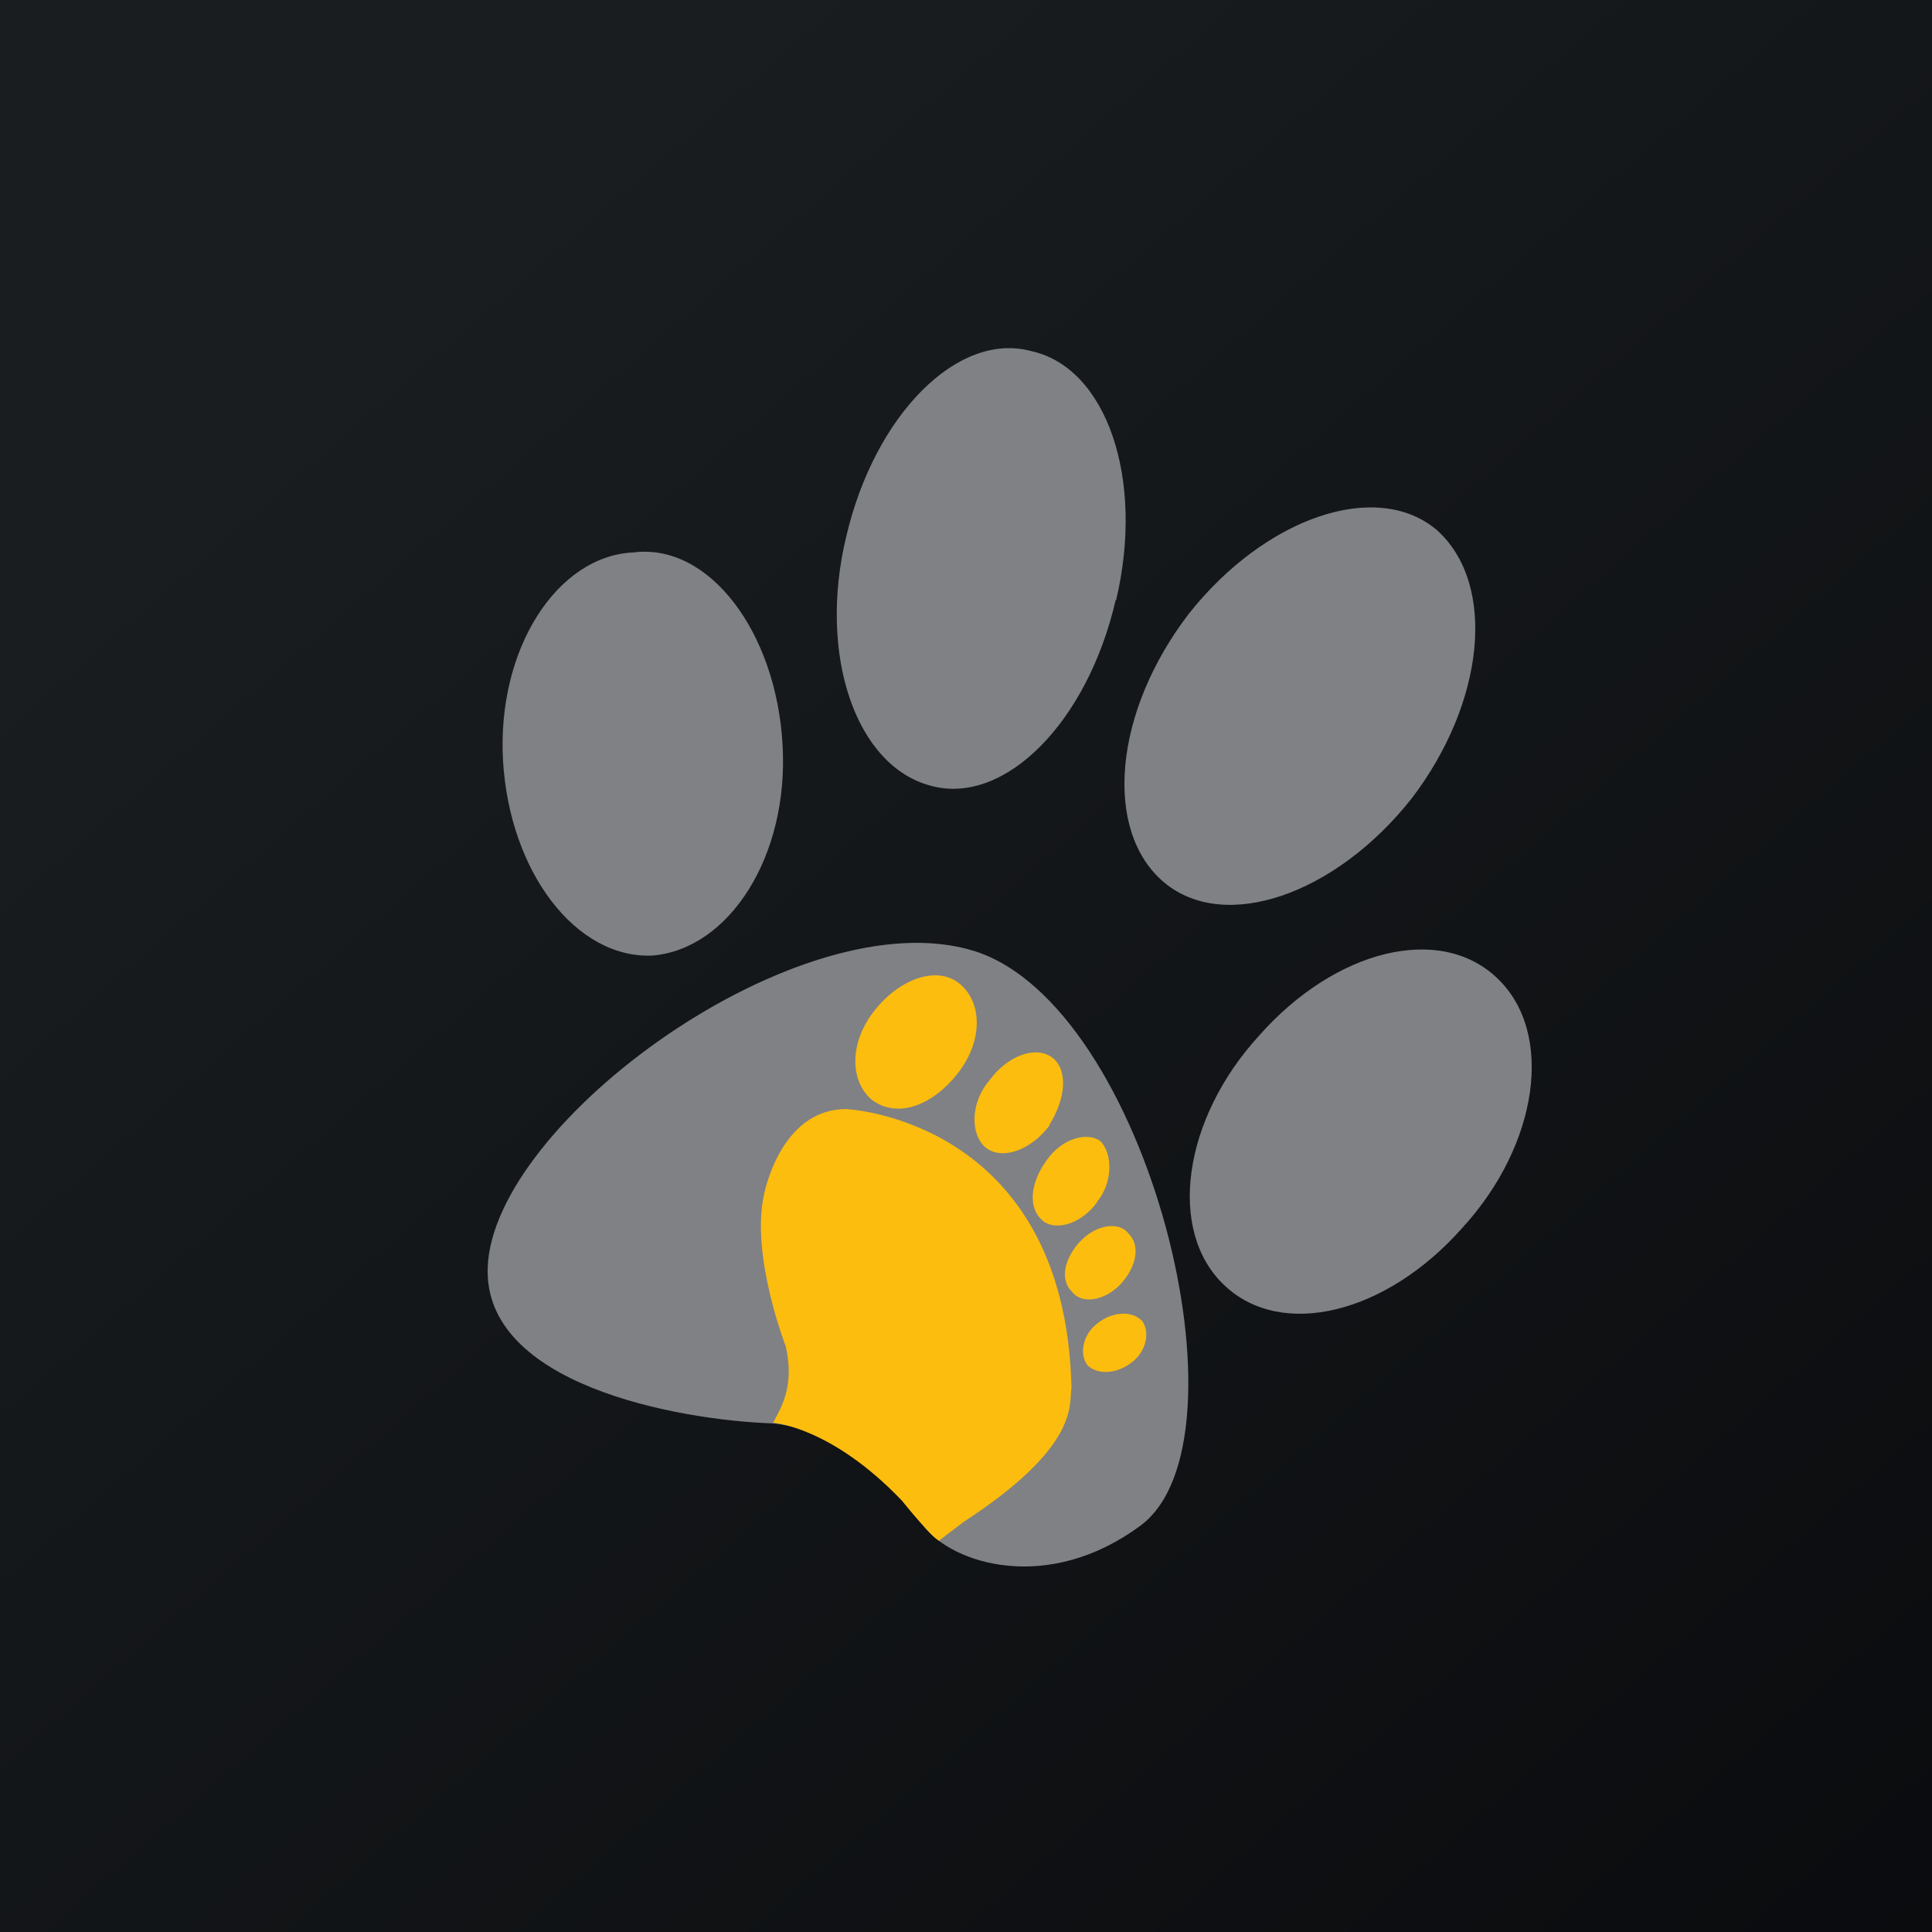
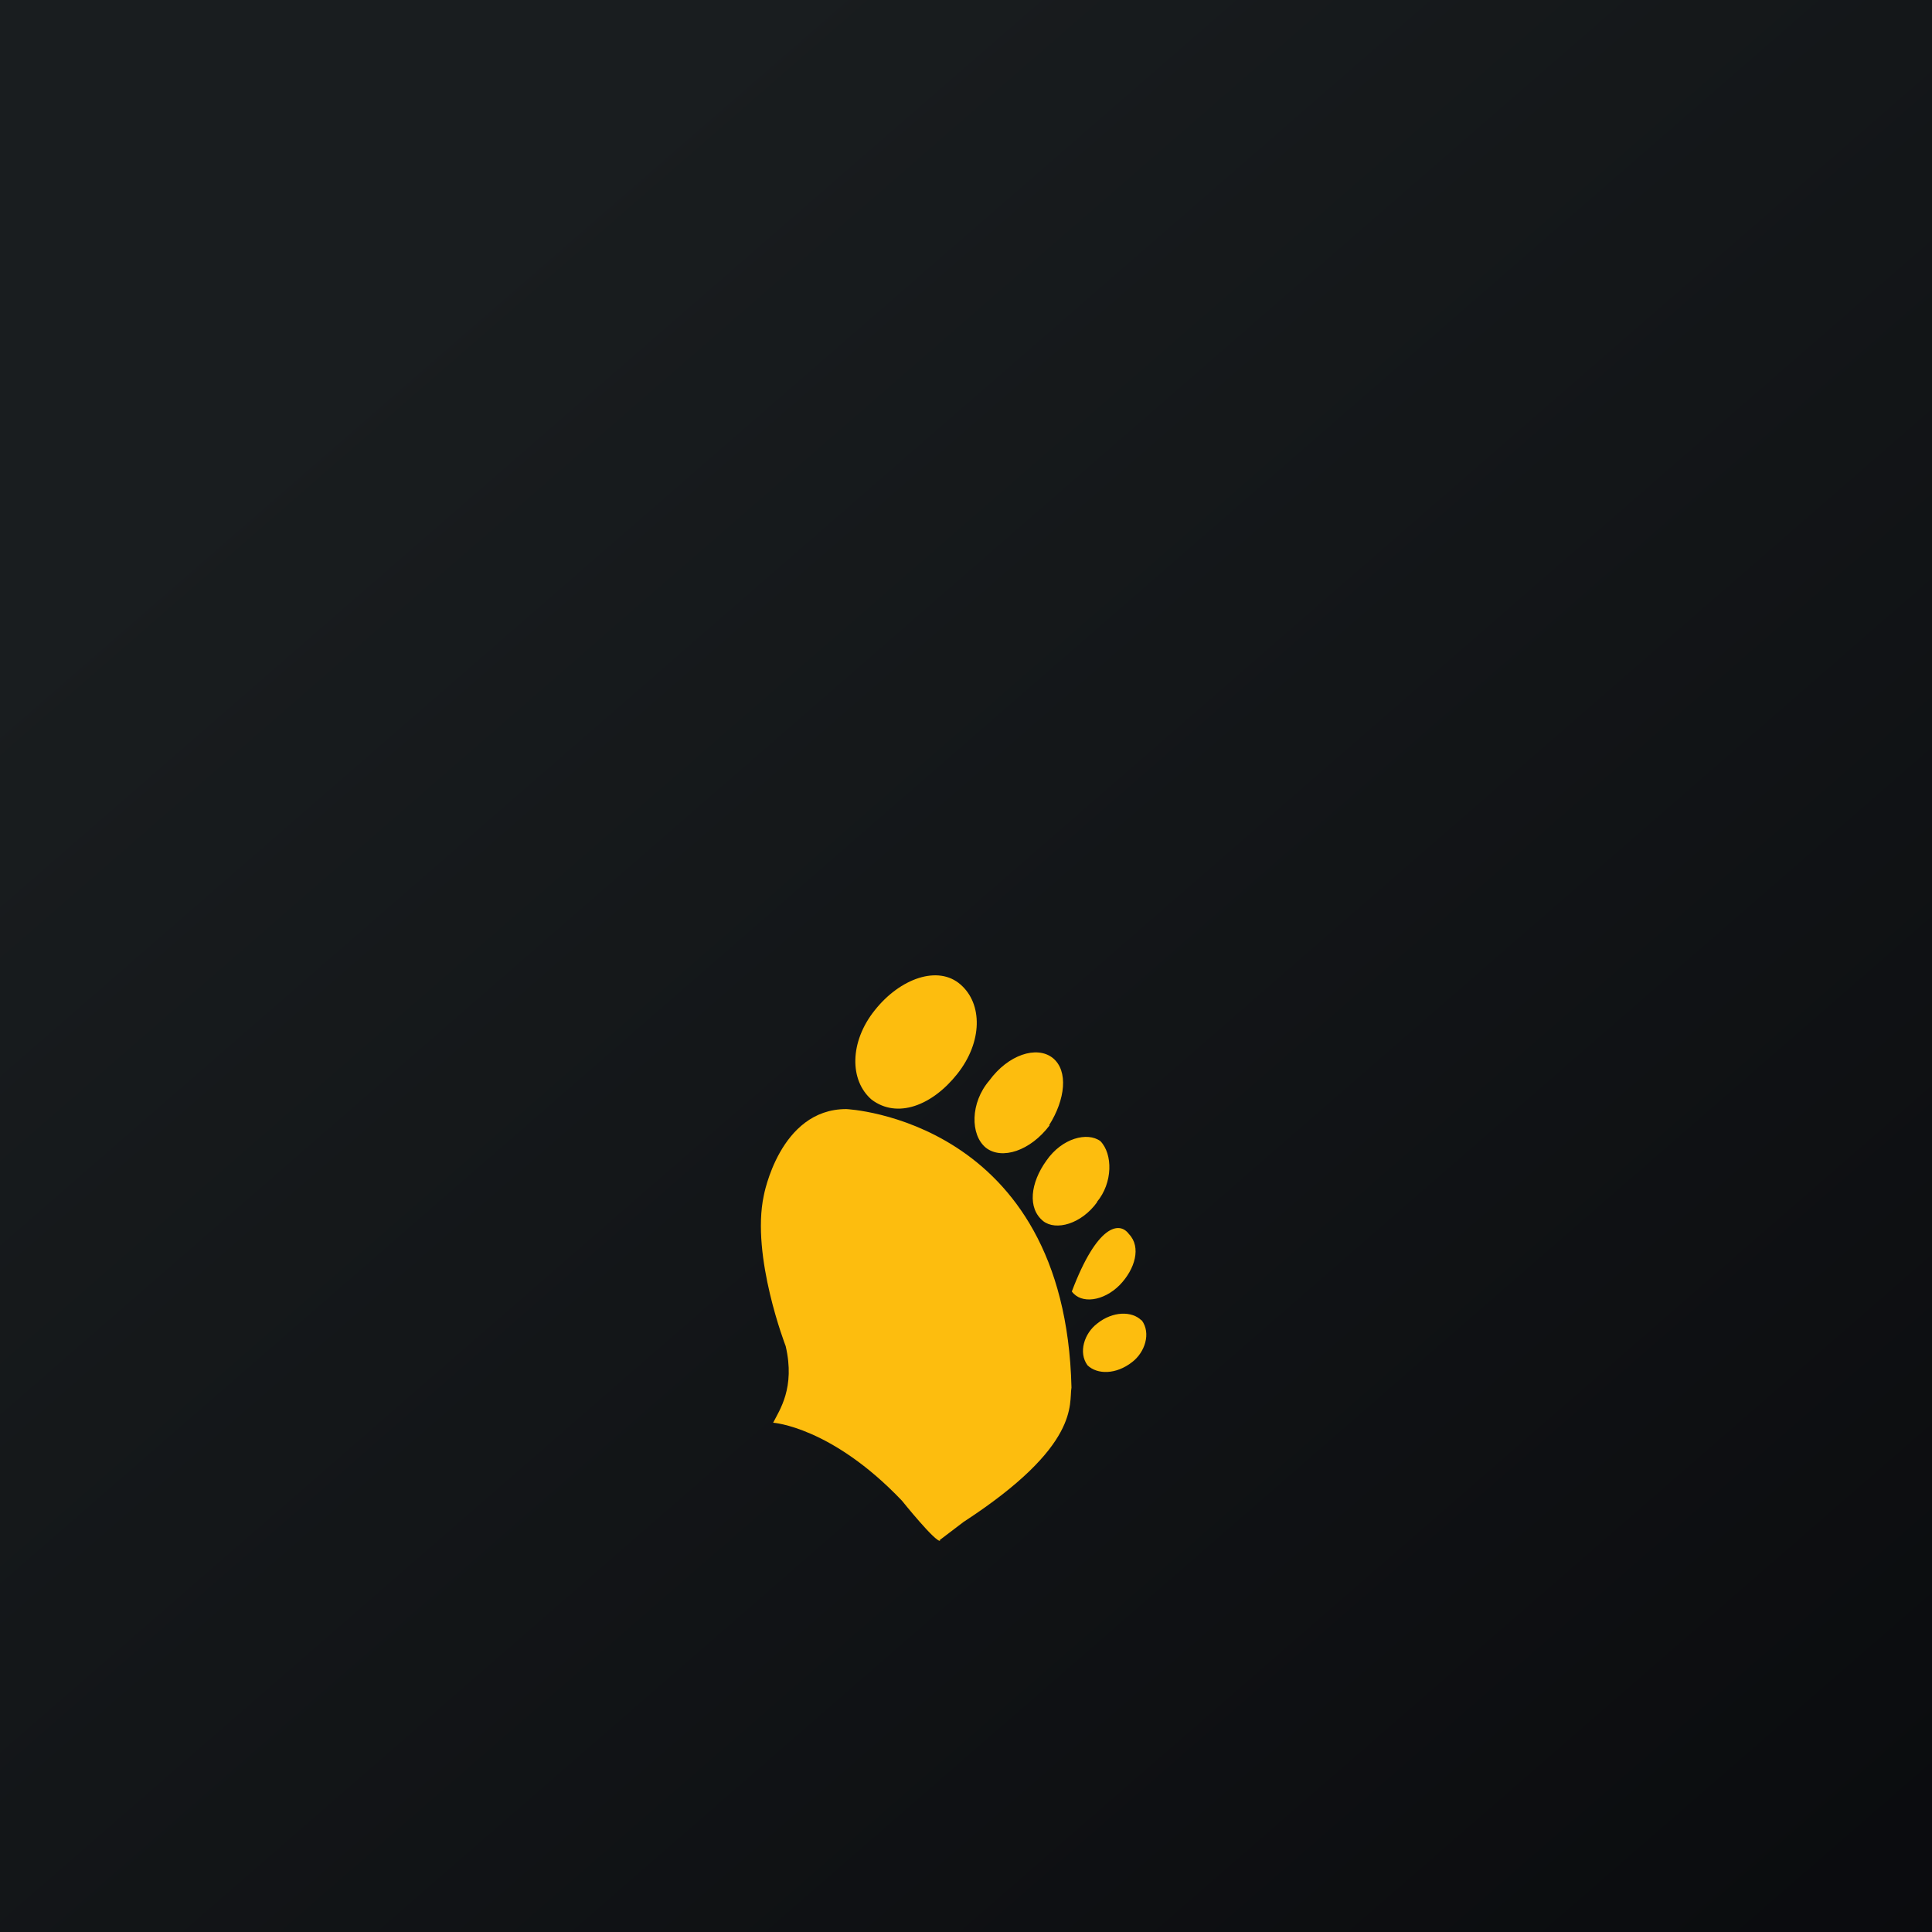
<svg xmlns="http://www.w3.org/2000/svg" viewBox="0 0 55.5 55.5">
  <path d="M 0,0 H 55.5 V 55.5 H 0 Z" fill="url(#a)" />
-   <path d="M 32.05,17.235 C 31.24,20.75 28.87,23.13 26.77,22.58 C 24.58,22.03 23.49,18.81 24.31,15.41 C 25.13,11.91 27.51,9.53 29.6,10.08 C 31.79,10.54 32.89,13.76 32.06,17.25 Z M 14.01,36.42 C 13.9,39.76 19.41,40.79 22.19,40.89 C 23.52,41 25.16,41.99 26.52,43.82 C 27.36,44.94 30.12,45.79 32.77,43.82 C 36.07,41.36 32.97,28.89 27.99,27.32 C 23.01,25.77 14.14,32.24 14.01,36.42 Z M 33.43,25.34 C 35.17,26.81 38.36,25.71 40.55,22.94 C 42.65,20.19 43.01,16.79 41.28,15.23 C 39.55,13.76 36.35,14.86 34.16,17.62 C 31.97,20.47 31.7,23.87 33.43,25.34 Z M 42.01,35.27 C 39.82,37.75 36.81,38.48 35.17,36.92 C 33.52,35.36 33.98,32.14 36.17,29.75 C 38.36,27.27 41.37,26.53 43.01,28.1 C 44.66,29.66 44.2,32.88 42.01,35.27 Z M 18.74,27.45 C 20.94,27.27 22.67,24.6 22.48,21.39 C 22.3,18.17 20.38,15.59 18.19,15.87 C 16.01,15.97 14.27,18.63 14.45,21.85 C 14.64,25.06 16.55,27.55 18.75,27.45 Z" fill="rgb(128, 129, 132)" />
-   <path d="M 26.99,44.245 L 27.68,43.72 C 31.06,41.52 30.7,40.32 30.78,39.86 C 30.6,32.14 24.31,31.86 24.31,31.86 C 22.39,31.86 21.94,34.35 21.94,34.35 C 21.57,36.09 22.57,38.67 22.57,38.67 C 22.85,39.87 22.39,40.51 22.21,40.87 C 22.21,40.87 23.88,40.98 25.91,43.11 C 25.91,43.11 26.89,44.33 27.01,44.26 Z M 32.8,37.93 C 33.07,38.3 32.89,38.85 32.52,39.13 C 32.06,39.49 31.52,39.49 31.24,39.22 C 30.97,38.85 31.15,38.3 31.52,38.02 C 31.97,37.66 32.52,37.66 32.79,37.93 Z M 32.16,36.92 C 31.7,37.38 31.06,37.47 30.79,37.1 C 30.42,36.74 30.6,36.1 31.06,35.63 C 31.52,35.17 32.16,35.08 32.43,35.45 C 32.79,35.82 32.61,36.46 32.16,36.92 Z M 31.52,34.53 C 31.06,35.17 30.33,35.36 29.97,35.08 C 29.51,34.71 29.6,33.98 30.06,33.34 C 30.51,32.69 31.24,32.51 31.61,32.78 C 31.97,33.15 31.97,33.98 31.51,34.53 Z M 30.15,32.33 C 29.6,33.06 28.78,33.33 28.32,32.97 C 27.87,32.6 27.87,31.68 28.42,31.04 C 28.96,30.3 29.78,30.03 30.24,30.39 C 30.7,30.76 30.6,31.59 30.14,32.32 Z M 27.59,28.28 C 28.23,28.83 28.23,29.93 27.5,30.85 C 26.77,31.77 25.77,32.14 25.04,31.59 C 24.4,31.04 24.4,29.93 25.13,29.02 C 25.86,28.1 26.95,27.72 27.59,28.28 Z" fill="rgb(253, 189, 14)" />
+   <path d="M 26.99,44.245 L 27.68,43.72 C 31.06,41.52 30.7,40.32 30.78,39.86 C 30.6,32.14 24.31,31.86 24.31,31.86 C 22.39,31.86 21.94,34.35 21.94,34.35 C 21.57,36.09 22.57,38.67 22.57,38.67 C 22.85,39.87 22.39,40.51 22.21,40.87 C 22.21,40.87 23.88,40.98 25.91,43.11 C 25.91,43.11 26.89,44.33 27.01,44.26 Z M 32.8,37.93 C 33.07,38.3 32.89,38.85 32.52,39.13 C 32.06,39.49 31.52,39.49 31.24,39.22 C 30.97,38.85 31.15,38.3 31.52,38.02 C 31.97,37.66 32.52,37.66 32.79,37.93 Z M 32.16,36.92 C 31.7,37.38 31.06,37.47 30.79,37.1 C 31.52,35.17 32.16,35.08 32.43,35.45 C 32.79,35.82 32.61,36.46 32.16,36.92 Z M 31.52,34.53 C 31.06,35.17 30.33,35.36 29.97,35.08 C 29.51,34.71 29.6,33.98 30.06,33.34 C 30.51,32.69 31.24,32.51 31.61,32.78 C 31.97,33.15 31.97,33.98 31.51,34.53 Z M 30.15,32.33 C 29.6,33.06 28.78,33.33 28.32,32.97 C 27.87,32.6 27.87,31.68 28.42,31.04 C 28.96,30.3 29.78,30.03 30.24,30.39 C 30.7,30.76 30.6,31.59 30.14,32.32 Z M 27.59,28.28 C 28.23,28.83 28.23,29.93 27.5,30.85 C 26.77,31.77 25.77,32.14 25.04,31.59 C 24.4,31.04 24.4,29.93 25.13,29.02 C 25.86,28.1 26.95,27.72 27.59,28.28 Z" fill="rgb(253, 189, 14)" />
  <defs>
    <linearGradient id="a" x1="10.42" x2="68.15" y1="9.71" y2="76.02" gradientUnits="userSpaceOnUse">
      <stop stop-color="rgb(25, 29, 31)" offset="0" />
      <stop stop-color="rgb(5, 5, 8)" offset="1" />
    </linearGradient>
  </defs>
</svg>